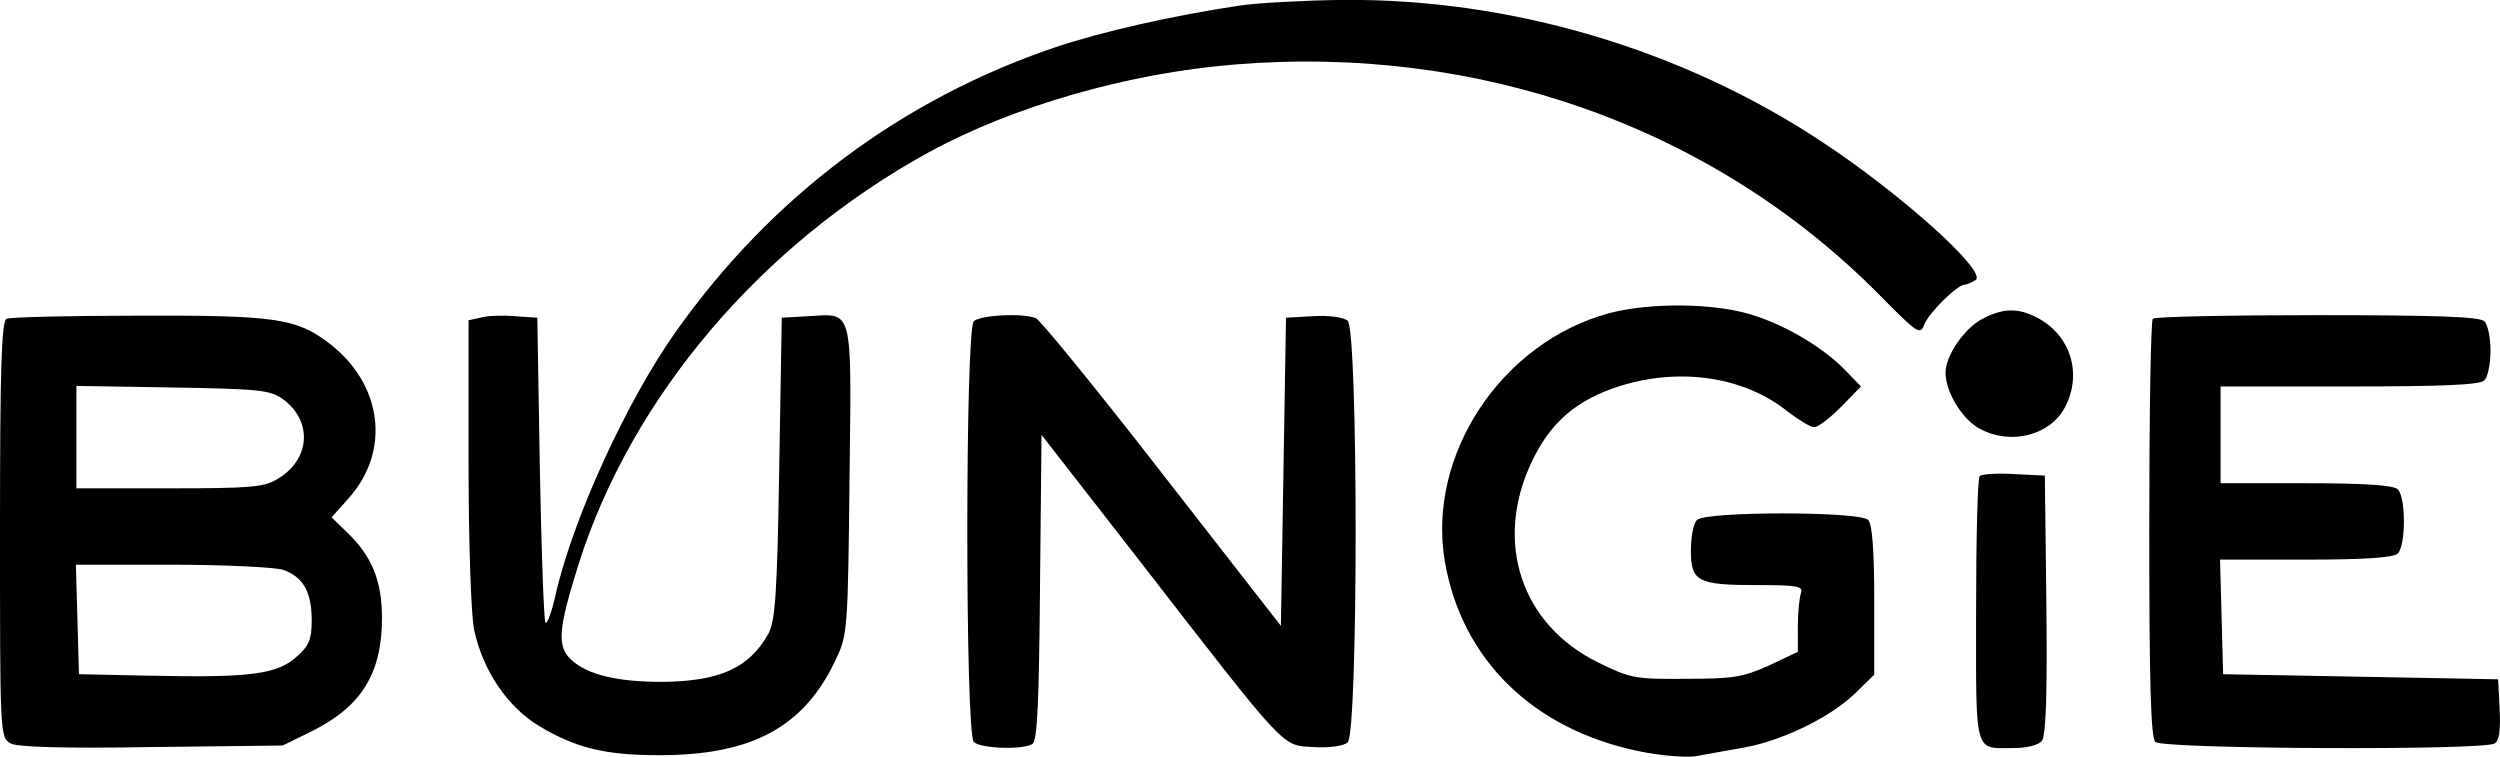
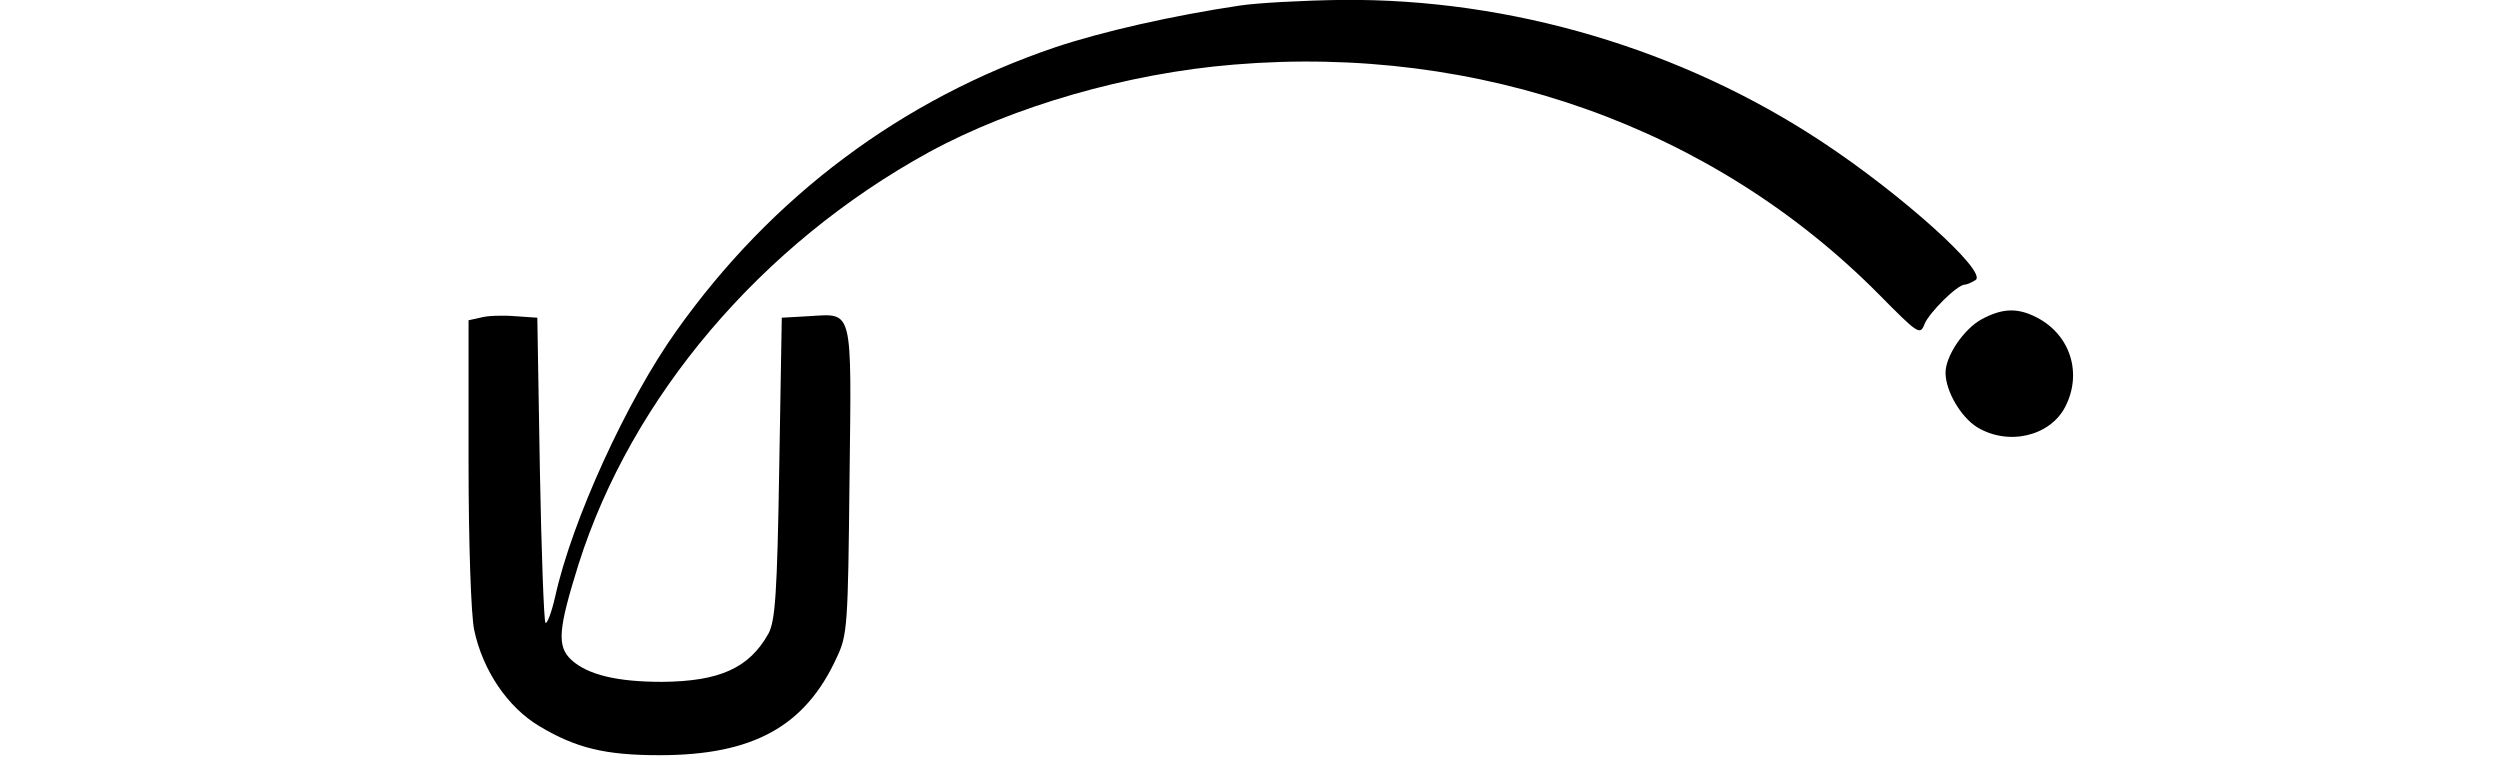
<svg xmlns="http://www.w3.org/2000/svg" version="1.0" width="490.867pt" height="148.555pt" viewBox="0 0 490.867 148.555" preserveAspectRatio="xMidYMid meet">
  <g transform="translate(-13,331.881) scale(0.1,-0.1)" fill="#000000" stroke="none">
    <path d="M2565 3308 c-134 -20 -270 -51 -363 -82 -301 -102 -556 -292 -744 -557 -97 -136 -205 -372 -238 -522 -7 -31 -16 -54 -19 -51 -3 3 -8 139 -11 302 l-5 297 -44 3 c-25 2 -55 1 -68 -3 l-23 -5 0 -280 c0 -159 5 -300 11 -328 17 -80 66 -152 128 -189 72 -43 129 -57 236 -57 183 0 286 56 348 192 21 44 22 63 25 348 4 343 8 327 -80 322 l-53 -3 -5 -295 c-4 -249 -8 -300 -21 -325 -38 -68 -96 -94 -209 -95 -89 0 -146 14 -178 43 -29 27 -26 60 14 188 104 328 358 628 688 809 165 90 390 155 599 172 482 40 940 -123 1265 -450 79 -80 82 -82 91 -59 9 22 64 77 79 77 4 0 13 4 21 9 24 16 -145 168 -301 271 -275 182 -611 282 -943 279 -77 -1 -167 -6 -200 -11z" />
-     <path d="M3290 2704 c-212 -57 -359 -279 -323 -488 33 -192 173 -329 380 -372 43 -9 93 -13 113 -10 19 4 62 11 94 17 74 13 170 59 219 107 l37 36 0 146 c0 100 -4 150 -12 158 -17 17 -319 17 -336 0 -7 -7 -12 -33 -12 -60 0 -61 13 -68 130 -68 80 0 91 -2 86 -16 -3 -9 -6 -38 -6 -65 l0 -50 -57 -27 c-51 -23 -71 -26 -163 -26 -99 -1 -109 1 -172 32 -151 74 -205 236 -131 393 37 79 89 123 174 150 119 37 245 18 330 -51 21 -16 44 -30 51 -30 8 0 31 18 53 40 l39 40 -29 30 c-44 46 -118 90 -186 111 -74 23 -199 24 -279 3z" />
    <path d="M4021 2692 c-35 -19 -71 -72 -71 -105 0 -36 30 -87 62 -107 61 -37 143 -18 173 40 34 66 10 141 -55 175 -38 20 -68 19 -109 -3z" />
-     <path d="M143 2693 c-10 -4 -13 -96 -13 -413 0 -405 0 -409 21 -421 14 -7 101 -10 277 -7 l257 3 57 28 c97 48 138 113 138 222 0 74 -20 122 -69 169 l-30 29 33 37 c84 93 67 225 -38 305 -64 49 -107 55 -375 54 -135 0 -252 -3 -258 -6z m544 -159 c57 -43 52 -117 -11 -155 -27 -17 -53 -19 -213 -19 l-183 0 0 101 0 100 189 -3 c174 -3 192 -5 218 -24z m-1 -334 c39 -14 56 -43 56 -99 0 -38 -5 -50 -30 -72 -38 -34 -90 -41 -282 -37 l-145 3 -3 108 -3 107 189 0 c104 0 202 -5 218 -10z" />
-     <path d="M2042 2688 c-17 -17 -17 -809 0 -826 13 -13 96 -16 115 -4 10 6 13 83 15 307 l3 300 190 -244 c296 -382 281 -365 344 -369 30 -2 59 2 67 9 21 17 21 811 0 828 -8 7 -37 11 -68 9 l-53 -3 -5 -303 -5 -302 -233 299 c-128 165 -240 302 -248 305 -27 11 -110 6 -122 -6z" />
-     <path d="M4357 2693 c-4 -3 -7 -189 -7 -413 0 -302 3 -409 12 -418 14 -14 644 -17 666 -3 9 5 12 26 10 67 l-3 59 -270 5 -270 5 -3 113 -3 112 169 0 c117 0 172 4 180 12 16 16 16 110 0 126 -8 8 -63 12 -180 12 l-168 0 0 95 0 95 253 0 c183 0 256 3 265 12 7 7 12 33 12 58 0 25 -5 51 -12 58 -9 9 -96 12 -328 12 -174 0 -320 -3 -323 -7z" />
-     <path d="M4017 2384 c-4 -4 -7 -123 -7 -265 0 -287 -5 -269 75 -269 24 0 48 6 54 14 8 9 11 88 9 267 l-3 254 -60 3 c-34 2 -64 0 -68 -4z" />
  </g>
</svg>